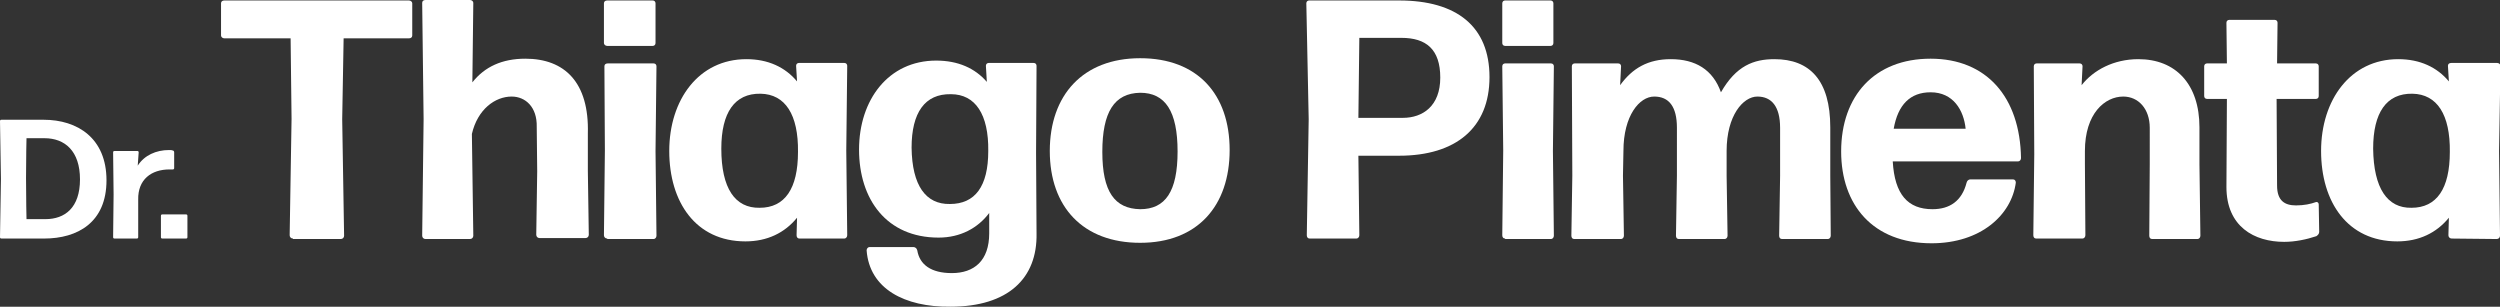
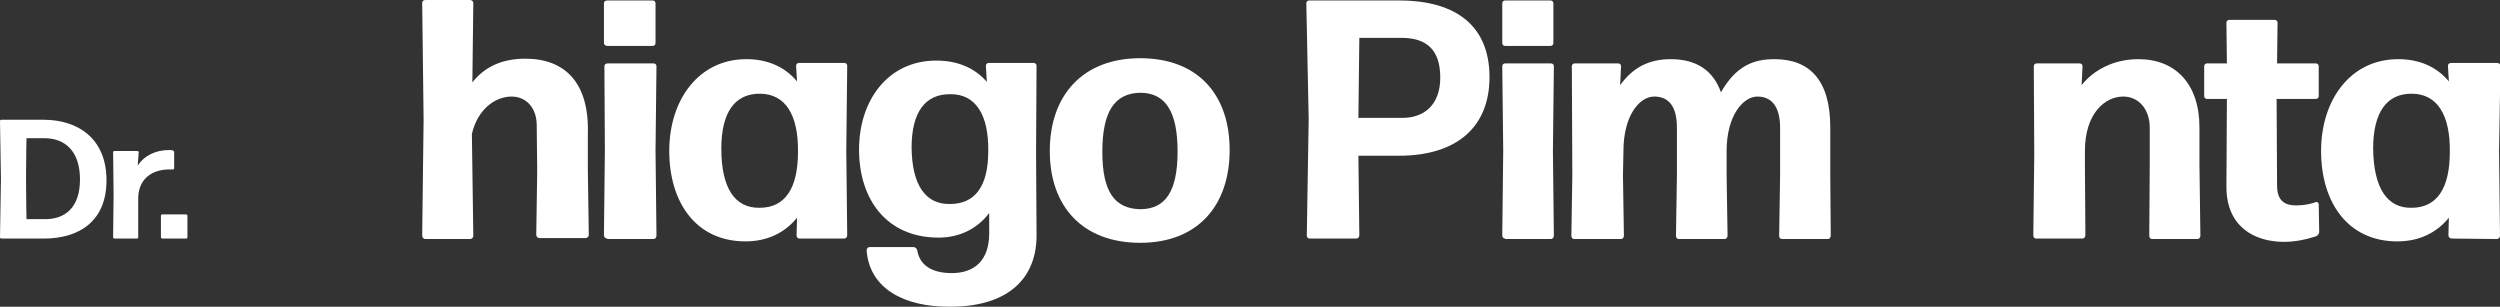
<svg xmlns="http://www.w3.org/2000/svg" version="1.1" id="Camada_2_00000034809404790414302340000003785295665457749382_" x="0px" y="0px" viewBox="0 0 528.2 64.8" style="enable-background:new 0 0 528.2 64.8;" xml:space="preserve">
  <rect x="0" y="0" width="528.2" height="64.8" fill="#333333" stroke="none" />
  <style type="text/css">
	.st0{fill:#FFFFFF;}
</style>
  <g id="Camada_1-2">
    <path class="st0" d="M0.3,50.4c-0.2,0-0.3-0.1-0.3-0.3l0.2-12.3L0,25.6c0-0.2,0.1-0.3,0.3-0.3h8.9c7.2,0,13.3,3.9,13.3,12.8   S16.4,50.4,9.3,50.4L0.3,50.4L0.3,50.4z M5.6,46.3h4c4.1,0,7.3-2.4,7.3-8.4s-3.2-8.7-7.5-8.7H5.6c0,0-0.1,4.2-0.1,8.4   S5.6,46.3,5.6,46.3z" />
    <path class="st0" d="M24.2,50.4c-0.2,0-0.3-0.1-0.3-0.3l0.1-9l-0.1-8.9c0-0.2,0.1-0.3,0.3-0.3h4.8c0.2,0,0.3,0.1,0.3,0.3L29.1,35   c1.4-2.2,3.9-3.3,6.6-3.3c0.3,0,0.6,0,0.8,0.1c0.2,0,0.3,0.2,0.3,0.4v3.3c0,0.2-0.1,0.3-0.3,0.3c-0.2,0-0.5,0-0.7,0   c-3.8,0-6.7,2.1-6.6,6.4v7.9c0,0.2-0.1,0.3-0.3,0.3H24.2L24.2,50.4z" />
    <path class="st0" d="M34.3,50.4c-0.2,0-0.3-0.1-0.3-0.3v-4.5c0-0.2,0.1-0.3,0.3-0.3h5c0.2,0,0.3,0.1,0.3,0.3v4.5   c0,0.2-0.1,0.3-0.3,0.3H34.3z" />
-     <path class="st0" d="M61.9,50.4c-0.4,0-0.7-0.3-0.7-0.7l0.4-24.6L61.4,8.1h-14c-0.4,0-0.7-0.3-0.7-0.6V0.7c0-0.4,0.3-0.6,0.7-0.6   h39c0.4,0,0.7,0.3,0.7,0.6v6.8c0,0.4-0.3,0.6-0.7,0.6H72.6l-0.3,17.1l0.4,24.6c0,0.4-0.3,0.7-0.7,0.7H61.9L61.9,50.4z" />
    <path class="st0" d="M108.1,20.4c-3.5,0-7.2,2.7-8.4,7.9l0.3,21.5c0,0.4-0.3,0.7-0.7,0.7h-9.4c-0.4,0-0.7-0.3-0.7-0.7l0.3-24.6   L89.2,0.6c0-0.4,0.3-0.6,0.7-0.6h9.4c0.4,0,0.7,0.3,0.7,0.6l-0.2,16.8c2.6-3.3,6.3-5,11.2-5c8.3,0,13.5,5,13.2,15.8v7.9l0.2,13.5   c0,0.4-0.3,0.7-0.7,0.7h-9.7c-0.4,0-0.7-0.3-0.7-0.7l0.2-13.4l-0.1-9.4C113.5,22.6,111,20.4,108.1,20.4L108.1,20.4z" />
    <path class="st0" d="M128.3,9.7c-0.4,0-0.7-0.3-0.7-0.6V0.7c0-0.4,0.3-0.6,0.7-0.6h9.6c0.4,0,0.6,0.3,0.6,0.6v8.4   c0,0.4-0.3,0.6-0.6,0.6H128.3z M128.3,50.4c-0.4,0-0.7-0.3-0.7-0.7l0.2-17.9L127.7,14c0-0.4,0.3-0.6,0.7-0.6h9.7   c0.4,0,0.6,0.3,0.6,0.6l-0.2,17.9l0.2,17.9c0,0.4-0.3,0.7-0.6,0.7H128.3z" />
    <path class="st0" d="M168.9,50.4c-0.4,0-0.6-0.3-0.6-0.7l0.1-3.7c-2.6,3.2-6.3,5-10.9,5c-10.5,0-16.1-8.3-16.1-19.1   s6.2-19.4,16.3-19.4c4.6,0,8.2,1.7,10.7,4.7l-0.2-3.3c0-0.4,0.3-0.6,0.6-0.6h9.6c0.4,0,0.6,0.3,0.6,0.6l-0.2,17.9l0.2,17.9   c0,0.4-0.3,0.7-0.6,0.7L168.9,50.4L168.9,50.4z M160.5,43.9c5.3,0,8.1-4,8.1-11.8c0.1-7.9-2.7-12.2-7.9-12.3   c-5.5-0.1-8.3,4-8.3,11.6C152.4,39.8,155.3,44,160.5,43.9z" />
    <path class="st0" d="M200.8,64.8c-9.7,0.1-17.1-3.8-17.7-11.9c0-0.4,0.3-0.7,0.6-0.7h9.3c0.4,0,0.7,0.3,0.8,0.7   c0.5,3,2.9,4.8,7.3,4.8c4.7,0,7.9-2.6,7.9-8.4V45c-2.4,3.2-6.1,5.2-10.7,5.2c-11,0-16.8-8.1-16.8-18.6s6.2-18.8,16.3-18.8   c4.6,0,8.2,1.6,10.7,4.5l-0.2-3.4c0-0.4,0.3-0.6,0.6-0.6h9.5c0.4,0,0.6,0.3,0.6,0.6l-0.1,18.4l0.1,17   C219.2,58.8,213,64.8,200.8,64.8L200.8,64.8z M200.7,43.1c5.3,0,8.1-3.7,8.1-11.2c0.1-7.7-2.7-12-7.9-12c-5.5-0.1-8.3,3.9-8.3,11.3   C192.7,39.2,195.6,43.2,200.7,43.1z" />
    <path class="st0" d="M240.9,51.3c-12.1,0-19.1-7.6-19.1-19.4s7-19.6,19.1-19.6s18.9,7.6,18.9,19.4S253,51.3,240.9,51.3L240.9,51.3z    M240.9,44.2c5.3,0,7.9-3.7,7.9-12.2s-2.6-12.4-7.9-12.4c-5.5,0.1-8,4.1-8,12.5S235.5,44.1,240.9,44.2z" />
    <path class="st0" d="M295.6,32.9h-8.6l0.2,16.8c0,0.4-0.3,0.7-0.6,0.7h-9.9c-0.4,0-0.6-0.3-0.6-0.7l0.4-24.5L276,0.7   c0-0.4,0.3-0.6,0.6-0.6h19c12.2,0,19.1,5.5,19.1,16.2S307.6,32.9,295.6,32.9L295.6,32.9z M296.1,8h-8.9L287,24.9h9.4   c4.2,0,7.9-2.5,7.9-8.5S301.3,8,296.1,8L296.1,8z" />
    <path class="st0" d="M318,9.7c-0.4,0-0.6-0.3-0.6-0.6V0.7c0-0.4,0.3-0.6,0.6-0.6h9.6c0.4,0,0.6,0.3,0.6,0.6v8.4   c0,0.4-0.3,0.6-0.6,0.6H318z M318,50.4c-0.4,0-0.6-0.3-0.6-0.7l0.2-17.9L317.4,14c0-0.4,0.3-0.6,0.6-0.6h9.7c0.4,0,0.6,0.3,0.6,0.6   l-0.2,17.9l0.2,17.9c0,0.4-0.3,0.7-0.6,0.7H318z" />
    <path class="st0" d="M342.9,37.1l0.2,12.7c0,0.4-0.3,0.7-0.6,0.7h-9.9c-0.4,0-0.6-0.3-0.6-0.7l0.2-12.7L332.1,14   c0-0.4,0.3-0.6,0.6-0.6h9.2c0.4,0,0.6,0.3,0.6,0.6l-0.2,4c2.6-3.6,5.9-5.5,10.7-5.5c5.2,0,8.9,2.2,10.6,7c3.2-5.6,6.9-7,11.3-7   c7.5,0,11.8,4.5,11.8,14.4v10.2l0.1,12.7c0,0.4-0.3,0.7-0.6,0.7h-9.7c-0.4,0-0.6-0.3-0.6-0.7l0.2-12.7V27c0-4.5-1.8-6.6-4.8-6.6   s-6.5,4-6.5,11.5v5.2l0.2,12.7c0,0.4-0.3,0.7-0.6,0.7h-9.7c-0.4,0-0.6-0.3-0.6-0.7l0.2-12.7V27c0-4.5-1.7-6.6-4.8-6.6   s-6.5,4-6.5,11.5L342.9,37.1L342.9,37.1z" />
-     <path class="st0" d="M425.3,37.9c0.4,0,0.6,0.3,0.6,0.7c-0.9,6.8-7.4,12.8-17.8,12.8c-12.4,0-19.1-8.1-19.1-19.4   c0-11.8,7.1-19.6,18.9-19.6s18.9,8.1,19.1,21c0,0.4-0.3,0.7-0.6,0.7h-26.5c0.4,7,3.2,10.1,8.4,10.1c3.6,0,6.2-1.7,7.2-5.6   c0.1-0.4,0.4-0.7,0.8-0.7L425.3,37.9L425.3,37.9z M407.9,19.5c-4.3,0-6.9,2.6-7.8,7.7h15.2C414.9,23.3,412.7,19.5,407.9,19.5   L407.9,19.5z" />
    <path class="st0" d="M430.2,50.4c-0.4,0-0.6-0.3-0.6-0.7l0.2-17.1L429.7,14c0-0.4,0.3-0.6,0.6-0.6h9.1c0.4,0,0.6,0.3,0.6,0.6   l-0.2,4c2.5-3.2,6.8-5.5,12-5.5c7.9,0,12.9,5.3,12.9,14.4v7.8l0.2,15.1c0,0.4-0.3,0.7-0.6,0.7h-9.6c-0.4,0-0.6-0.3-0.6-0.7   l0.1-15.1V27c0-4-2.4-6.6-5.6-6.6c-3.9,0-8.1,3.6-8.1,11.5v2.7l0.1,15.1c0,0.4-0.3,0.7-0.6,0.7L430.2,50.4L430.2,50.4z" />
    <path class="st0" d="M490,49c0,0.4-0.3,0.7-0.6,0.9c-2.1,0.7-4.5,1.2-6.8,1.2c-6.3,0-12.2-3.2-12.2-11.6l0.1-18.6h-4.2   c-0.4,0-0.6-0.3-0.6-0.6V14c0-0.4,0.3-0.6,0.6-0.6h4.2l-0.1-8.6c0-0.4,0.3-0.6,0.6-0.6h9.6c0.4,0,0.6,0.3,0.6,0.6l-0.1,8.6h8.2   c0.4,0,0.6,0.3,0.6,0.6v6.3c0,0.4-0.3,0.6-0.6,0.6h-8.3l0.1,18.3c0,3.2,1.6,4.2,4,4.2c1.7,0,3.1-0.3,4.2-0.7   c0.4-0.1,0.6,0.2,0.6,0.5L490,49L490,49z" />
    <path class="st0" d="M518,50.4c-0.4,0-0.7-0.3-0.7-0.7l0.1-3.7c-2.6,3.2-6.3,5-10.9,5c-10.5,0-16.1-8.3-16.1-19.1   s6.2-19.4,16.3-19.4c4.6,0,8.2,1.7,10.7,4.7l-0.2-3.3c0-0.4,0.3-0.6,0.7-0.6h9.7c0.4,0,0.7,0.3,0.7,0.6L528,31.9l0.2,17.9   c0,0.4-0.3,0.7-0.7,0.7L518,50.4L518,50.4z M509.5,43.9c5.3,0,8.1-4,8.1-11.8c0.1-7.9-2.7-12.2-7.9-12.3c-5.5-0.1-8.3,4-8.3,11.6   C501.5,39.8,504.4,44,509.5,43.9L509.5,43.9z" />
  </g>
</svg>